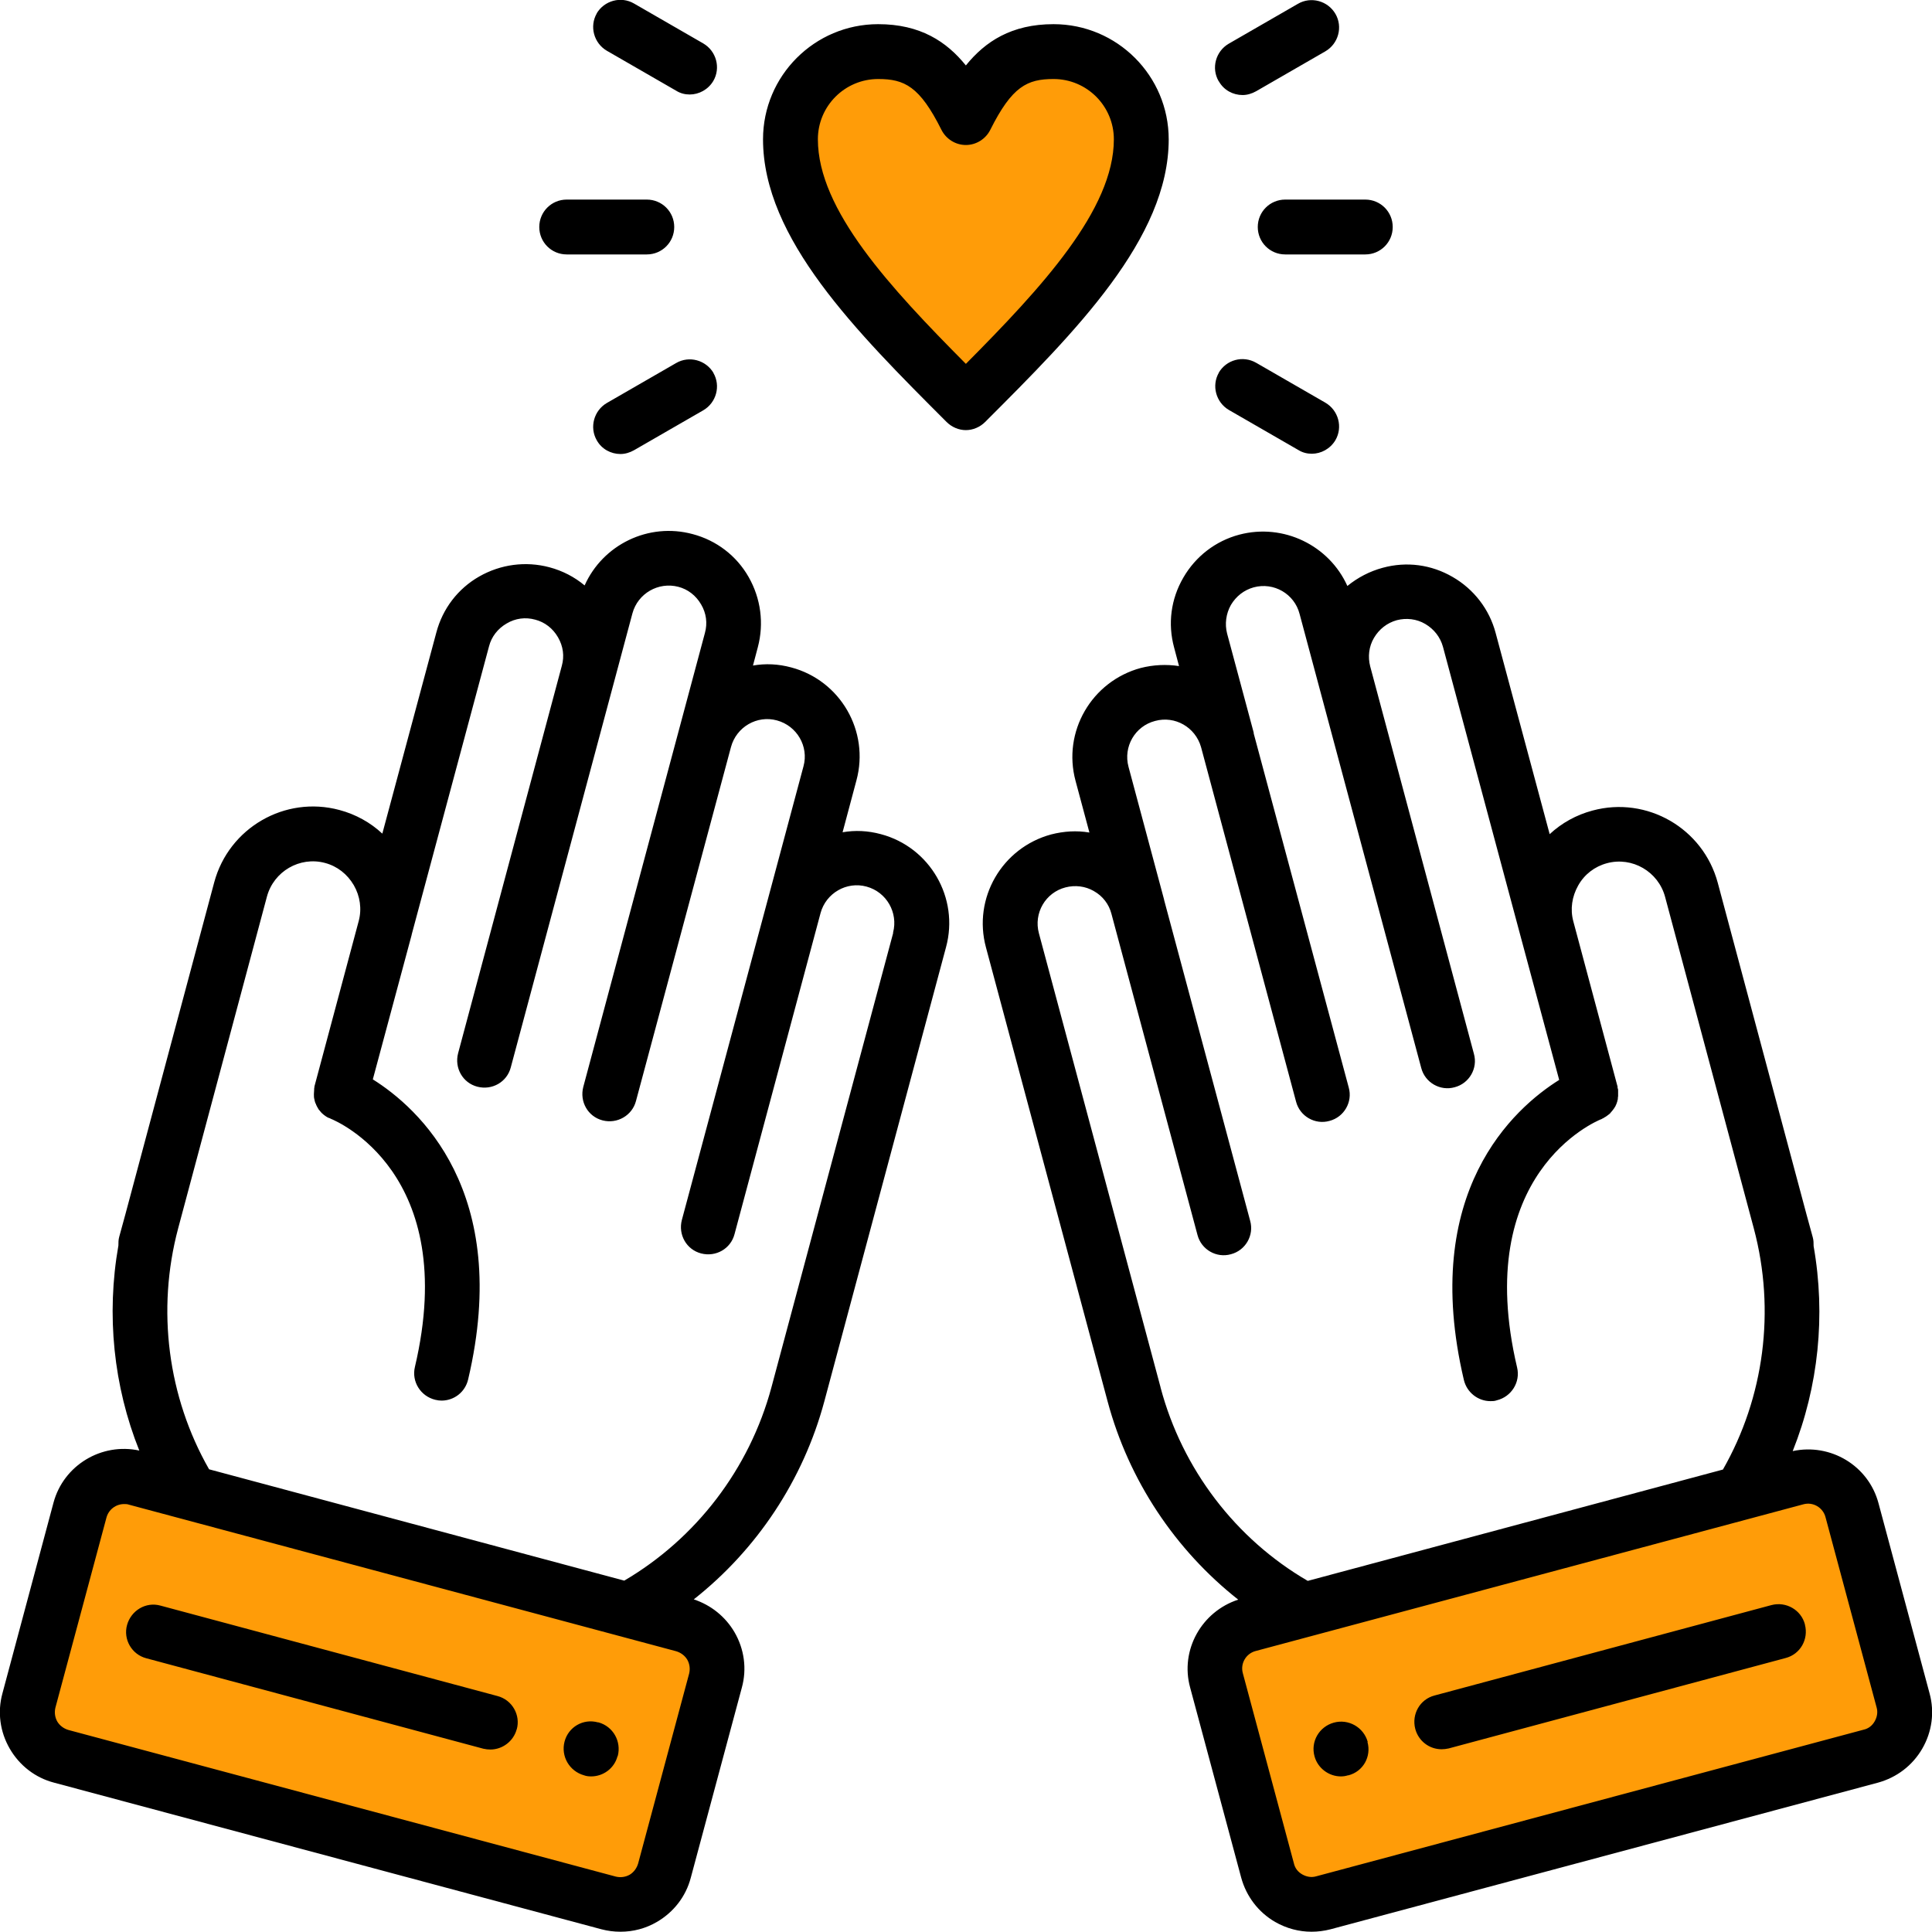
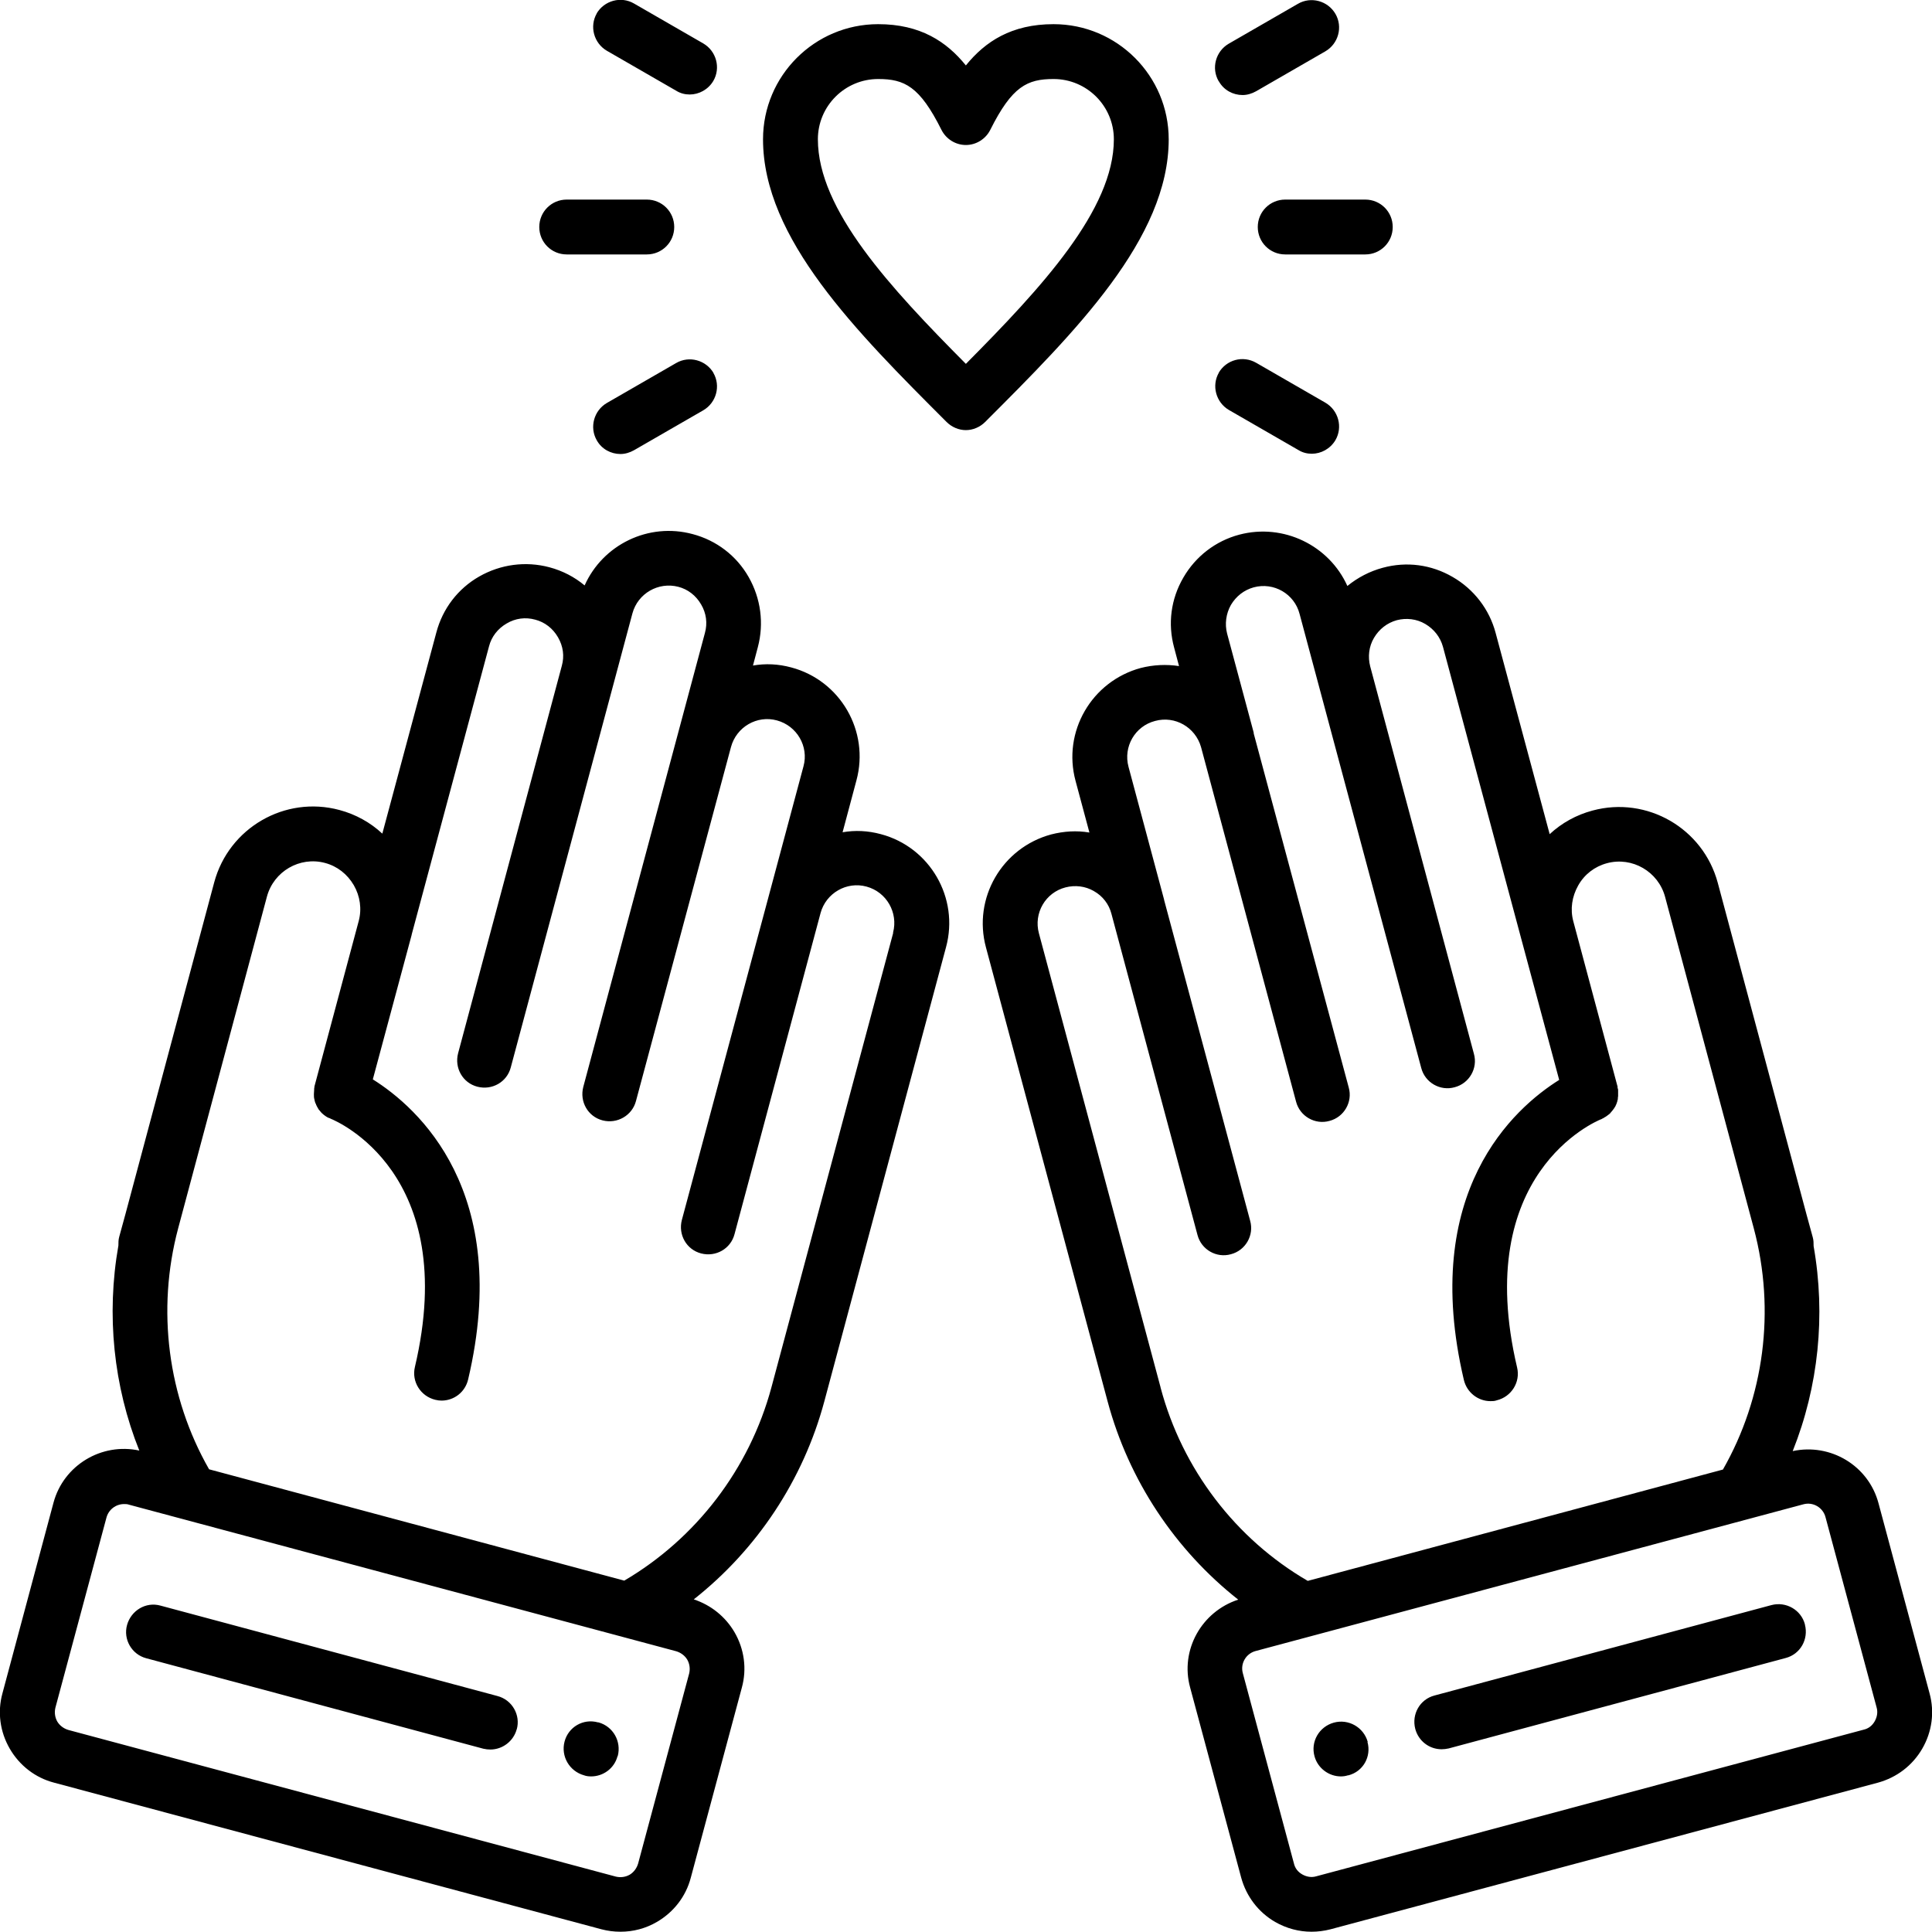
<svg xmlns="http://www.w3.org/2000/svg" id="_レイヤー_2" data-name="レイヤー_2" viewBox="0 0 71.15 71.15">
  <defs>
    <style>
      .cls-1 {
        fill: #ff9c08;
      }
    </style>
  </defs>
  <g id="_文字" data-name="文字">
    <g>
-       <polygon class="cls-1" points="47.4 70.42 45.4 60.42 68.4 54.42 69.4 63.42 68.4 64.42 47.4 70.42" />
-       <polygon class="cls-1" points="23.4 70.42 26.4 60.42 3.4 54.42 .4 63.42 1.4 64.42 23.4 70.42" />
-       <path class="cls-1" d="M35.4,15.42s-6-6-6-9,3-6,6-2c0,0,1-3,4-2s3,7-4,13Z" />
      <path d="M32.44,30.72c-.48-.13-.95-.15-1.41-.07l.51-1.91c.49-1.81-.59-3.68-2.4-4.16-.48-.13-.95-.15-1.41-.07l.18-.68c.23-.87.11-1.79-.34-2.58-.45-.79-1.19-1.35-2.06-1.58-1.63-.44-3.31.39-3.98,1.89-.37-.31-.81-.54-1.3-.67-.87-.23-1.79-.11-2.58.34-.79.45-1.35,1.19-1.58,2.06l-1.99,7.41c-.44-.41-.98-.71-1.58-.87-2.01-.54-4.07.66-4.61,2.66l-3.27,12.22h0s0,0,0,0l-.23.84c-.03.11-.03.21-.03.32-.45,2.55-.18,5.18.77,7.55-1.39-.3-2.79.54-3.16,1.92L.09,62.36c-.19.69-.09,1.42.27,2.04.36.62.94,1.07,1.63,1.25l20.16,5.4c.23.06.46.09.7.09.47,0,.93-.12,1.34-.36.62-.36,1.07-.94,1.25-1.63l1.88-7c.19-.69.09-1.42-.27-2.04-.34-.58-.87-1-1.5-1.21,2.32-1.83,4.03-4.39,4.81-7.3h0s0,0,0,0l4.48-16.72c.49-1.81-.59-3.68-2.4-4.16h0ZM25.38,61.63l-1.88,7c-.05.17-.16.32-.31.41-.16.09-.34.11-.51.07l-20.16-5.4c-.17-.05-.32-.16-.41-.31-.09-.16-.11-.34-.07-.51l1.88-7c.08-.3.35-.5.65-.5.06,0,.12,0,.17.02h0s20.16,5.4,20.16,5.4c.17.05.32.16.41.31.09.16.11.34.07.51h0ZM32.89,34.37l-4.48,16.72h0c-.81,3.01-2.78,5.57-5.42,7.12l-15.29-4.1c-1.52-2.66-1.94-5.87-1.14-8.87l3.27-12.22c.25-.93,1.21-1.49,2.14-1.24.45.12.82.41,1.06.82.23.4.3.87.18,1.32l-1.63,6.09s0,.05-.01.08c0,.01,0,.02,0,.03,0,.06-.01.11-.01.17,0,0,0,.01,0,.02,0,.06,0,.12.02.18,0,0,0,0,0,.01.01.06.03.12.06.17,0,0,0,0,0,.01.02.05.05.1.08.15,0,0,0,.01.01.02.03.04.07.08.1.12.01.01.02.02.03.03.03.03.07.06.11.09.02.01.04.03.06.04.03.02.07.04.11.05.01,0,.02.01.04.02.2.08,4.78,2,3.1,9.14-.13.54.21,1.08.75,1.21.08.02.16.03.23.03.46,0,.87-.31.98-.78,1.63-6.92-1.85-10.01-3.51-11.05l1.43-5.32s0,0,0-.01l2.85-10.62c.09-.35.32-.65.65-.84.32-.19.69-.24,1.05-.14.35.09.65.32.84.65s.24.69.14,1.05l-3.82,14.27h0c-.14.54.17,1.09.71,1.23.54.14,1.09-.17,1.23-.71l4.48-16.72c.2-.74.96-1.17,1.69-.98.35.09.65.32.84.65.19.32.24.69.14,1.05l-4.48,16.72h0c-.14.54.17,1.09.71,1.23.54.14,1.09-.18,1.23-.71l3.5-13.04c.2-.74.96-1.18,1.69-.98.74.2,1.18.96.98,1.69l-1.31,4.89s0,0,0,0l-3.17,11.82c-.14.54.17,1.09.71,1.23.54.14,1.09-.17,1.23-.71l3.17-11.83c.2-.73.96-1.17,1.69-.97.74.2,1.17.96.98,1.69h0ZM19.03,63.68c-.12.45-.53.75-.97.75-.09,0-.17-.01-.26-.03l-12.41-3.33c-.54-.14-.86-.7-.71-1.23s.69-.86,1.23-.71l12.41,3.33c.54.14.86.7.71,1.23h0ZM22.74,64.68c-.12.45-.53.74-.97.74-.09,0-.18-.01-.26-.04-.54-.15-.86-.7-.72-1.24s.69-.86,1.23-.71h.02c.54.15.85.7.71,1.24h0ZM71.06,62.36l-1.88-7c-.37-1.39-1.77-2.22-3.16-1.92.95-2.38,1.22-5,.77-7.55,0-.11,0-.21-.03-.32l-.23-.84s0,0,0,0h0s-3.27-12.22-3.27-12.22c-.54-2.01-2.61-3.2-4.61-2.66-.6.16-1.14.46-1.58.87l-1.99-7.41c-.23-.87-.8-1.61-1.58-2.06-.79-.46-1.7-.58-2.58-.34-.48.13-.92.36-1.3.67-.67-1.49-2.35-2.32-3.98-1.89-.87.23-1.61.8-2.06,1.58-.46.79-.58,1.7-.34,2.58l.18.68c-.46-.07-.94-.05-1.41.07-1.81.49-2.89,2.35-2.4,4.16l.51,1.9c-.47-.08-.94-.05-1.41.07-1.81.49-2.89,2.35-2.4,4.16l4.48,16.72s0,0,0,0h0c.78,2.91,2.49,5.47,4.81,7.3-1.35.44-2.15,1.86-1.77,3.24l1.88,7c.19.69.63,1.27,1.25,1.63.42.24.88.36,1.34.36.23,0,.47-.03.7-.09l20.16-5.4c.69-.19,1.27-.63,1.63-1.25.36-.62.46-1.35.27-2.04h0ZM42.74,51.09h0s-4.48-16.72-4.48-16.72c-.2-.74.24-1.5.98-1.69.35-.09.73-.05,1.05.14.32.18.55.48.64.83l3.17,11.83c.14.54.7.86,1.23.71.54-.14.86-.7.71-1.23l-3.17-11.82s0,0,0-.01l-1.31-4.89c-.2-.74.24-1.5.98-1.69.73-.2,1.48.23,1.69.96l3.5,13.06c.14.54.7.86,1.23.71.54-.14.86-.7.71-1.23l-3.5-13.04s0-.02,0-.03l-.98-3.65c-.09-.35-.04-.73.14-1.05.19-.32.48-.55.84-.65.74-.2,1.5.24,1.69.98l4.48,16.72c.14.54.7.86,1.23.71.54-.14.86-.7.71-1.23l-3.82-14.27c-.09-.35-.05-.73.14-1.05.19-.32.48-.55.84-.65.35-.09.73-.05,1.05.14.32.19.55.48.65.84l2.85,10.63s0,0,0,0l1.43,5.32c-1.66,1.04-5.14,4.12-3.51,11.05.11.46.52.78.98.78.08,0,.15,0,.23-.03.54-.13.88-.67.75-1.21-1.68-7.13,2.89-9.06,3.09-9.14.01,0,.03-.01.04-.02.03-.01.06-.03.09-.05.03-.02.06-.03.08-.05.03-.02.05-.04.08-.06.03-.02.05-.04.07-.07.02-.02.04-.05.06-.07.02-.03.04-.05.06-.08.02-.03.03-.05.05-.08.01-.03.03-.06.04-.09.01-.03.02-.06.03-.09,0-.03.02-.06.02-.09,0-.03,0-.06.01-.1,0-.03,0-.07,0-.1,0-.03,0-.06,0-.1,0-.03,0-.07-.02-.1,0-.02,0-.03,0-.05l-1.63-6.09c-.12-.45-.05-.91.18-1.32.23-.41.61-.7,1.06-.82.93-.25,1.89.31,2.14,1.24l3.27,12.22c.8,3.01.38,6.21-1.14,8.87l-15.29,4.1c-2.65-1.54-4.62-4.11-5.42-7.12h0ZM69.04,63.39c-.09.16-.23.27-.41.31l-20.16,5.4c-.17.05-.35.02-.51-.07-.16-.09-.27-.23-.31-.41l-1.88-7c-.1-.36.12-.73.48-.82l20.16-5.4c.36-.1.73.12.82.48l1.88,7c.05.17.02.35-.07.51h0ZM66.47,59.83c.14.54-.17,1.09-.71,1.23l-12.41,3.33c-.09.02-.18.03-.26.03-.45,0-.85-.3-.97-.75-.14-.54.17-1.09.71-1.23l12.41-3.33c.54-.14,1.09.18,1.23.71h0ZM50.36,64.15c.15.54-.16,1.09-.7,1.23h-.02c-.09.03-.18.04-.26.04-.44,0-.85-.3-.97-.74-.15-.54.17-1.09.71-1.24.54-.15,1.1.17,1.25.71ZM43.04,5.13c0-2.34-1.9-4.24-4.24-4.24-1.55,0-2.52.64-3.23,1.52-.71-.88-1.68-1.52-3.23-1.52-2.34,0-4.24,1.9-4.24,4.24,0,3.65,3.43,7.08,6.76,10.41.19.19.45.3.71.3s.52-.11.71-.3c3.32-3.32,6.76-6.76,6.76-10.41ZM30.12,5.13c0-1.23,1-2.22,2.22-2.22.97,0,1.53.27,2.33,1.87.17.34.52.56.9.56.38,0,.73-.22.9-.56.8-1.6,1.36-1.87,2.33-1.87,1.23,0,2.22,1,2.22,2.22,0,2.59-2.66,5.46-5.45,8.27-2.79-2.81-5.45-5.67-5.45-8.27h0ZM47.33,7.35h2.95c.56,0,1.01.45,1.01,1.01s-.45,1.01-1.01,1.01h-2.95c-.56,0-1.01-.45-1.01-1.01s.45-1.01,1.01-1.01ZM44.88,2.99c-.28-.48-.11-1.1.37-1.38l2.55-1.47c.48-.28,1.1-.11,1.38.37.28.48.11,1.1-.37,1.38l-2.55,1.47c-.16.09-.33.14-.5.14-.35,0-.69-.18-.87-.5ZM21.97.5c.28-.48.9-.65,1.38-.37l2.55,1.47c.48.28.65.9.37,1.38-.19.32-.53.5-.87.5-.17,0-.34-.04-.5-.14l-2.55-1.47c-.48-.28-.65-.9-.37-1.38h0ZM19.86,8.36c0-.56.45-1.01,1.01-1.01h2.95c.56,0,1.01.45,1.01,1.01s-.45,1.01-1.01,1.01h-2.95c-.56,0-1.01-.45-1.01-1.01ZM26.27,13.73c.28.48.11,1.1-.37,1.38l-2.55,1.47c-.16.09-.33.14-.5.14-.35,0-.69-.18-.87-.5-.28-.48-.11-1.1.37-1.38l2.55-1.47c.48-.28,1.1-.11,1.38.37ZM44.88,13.73c.28-.48.89-.65,1.38-.37l2.55,1.47c.48.28.65.9.37,1.38-.19.32-.53.5-.87.5-.17,0-.34-.04-.5-.14l-2.55-1.47c-.48-.28-.65-.9-.37-1.38Z" />
    </g>
  </g>
</svg>